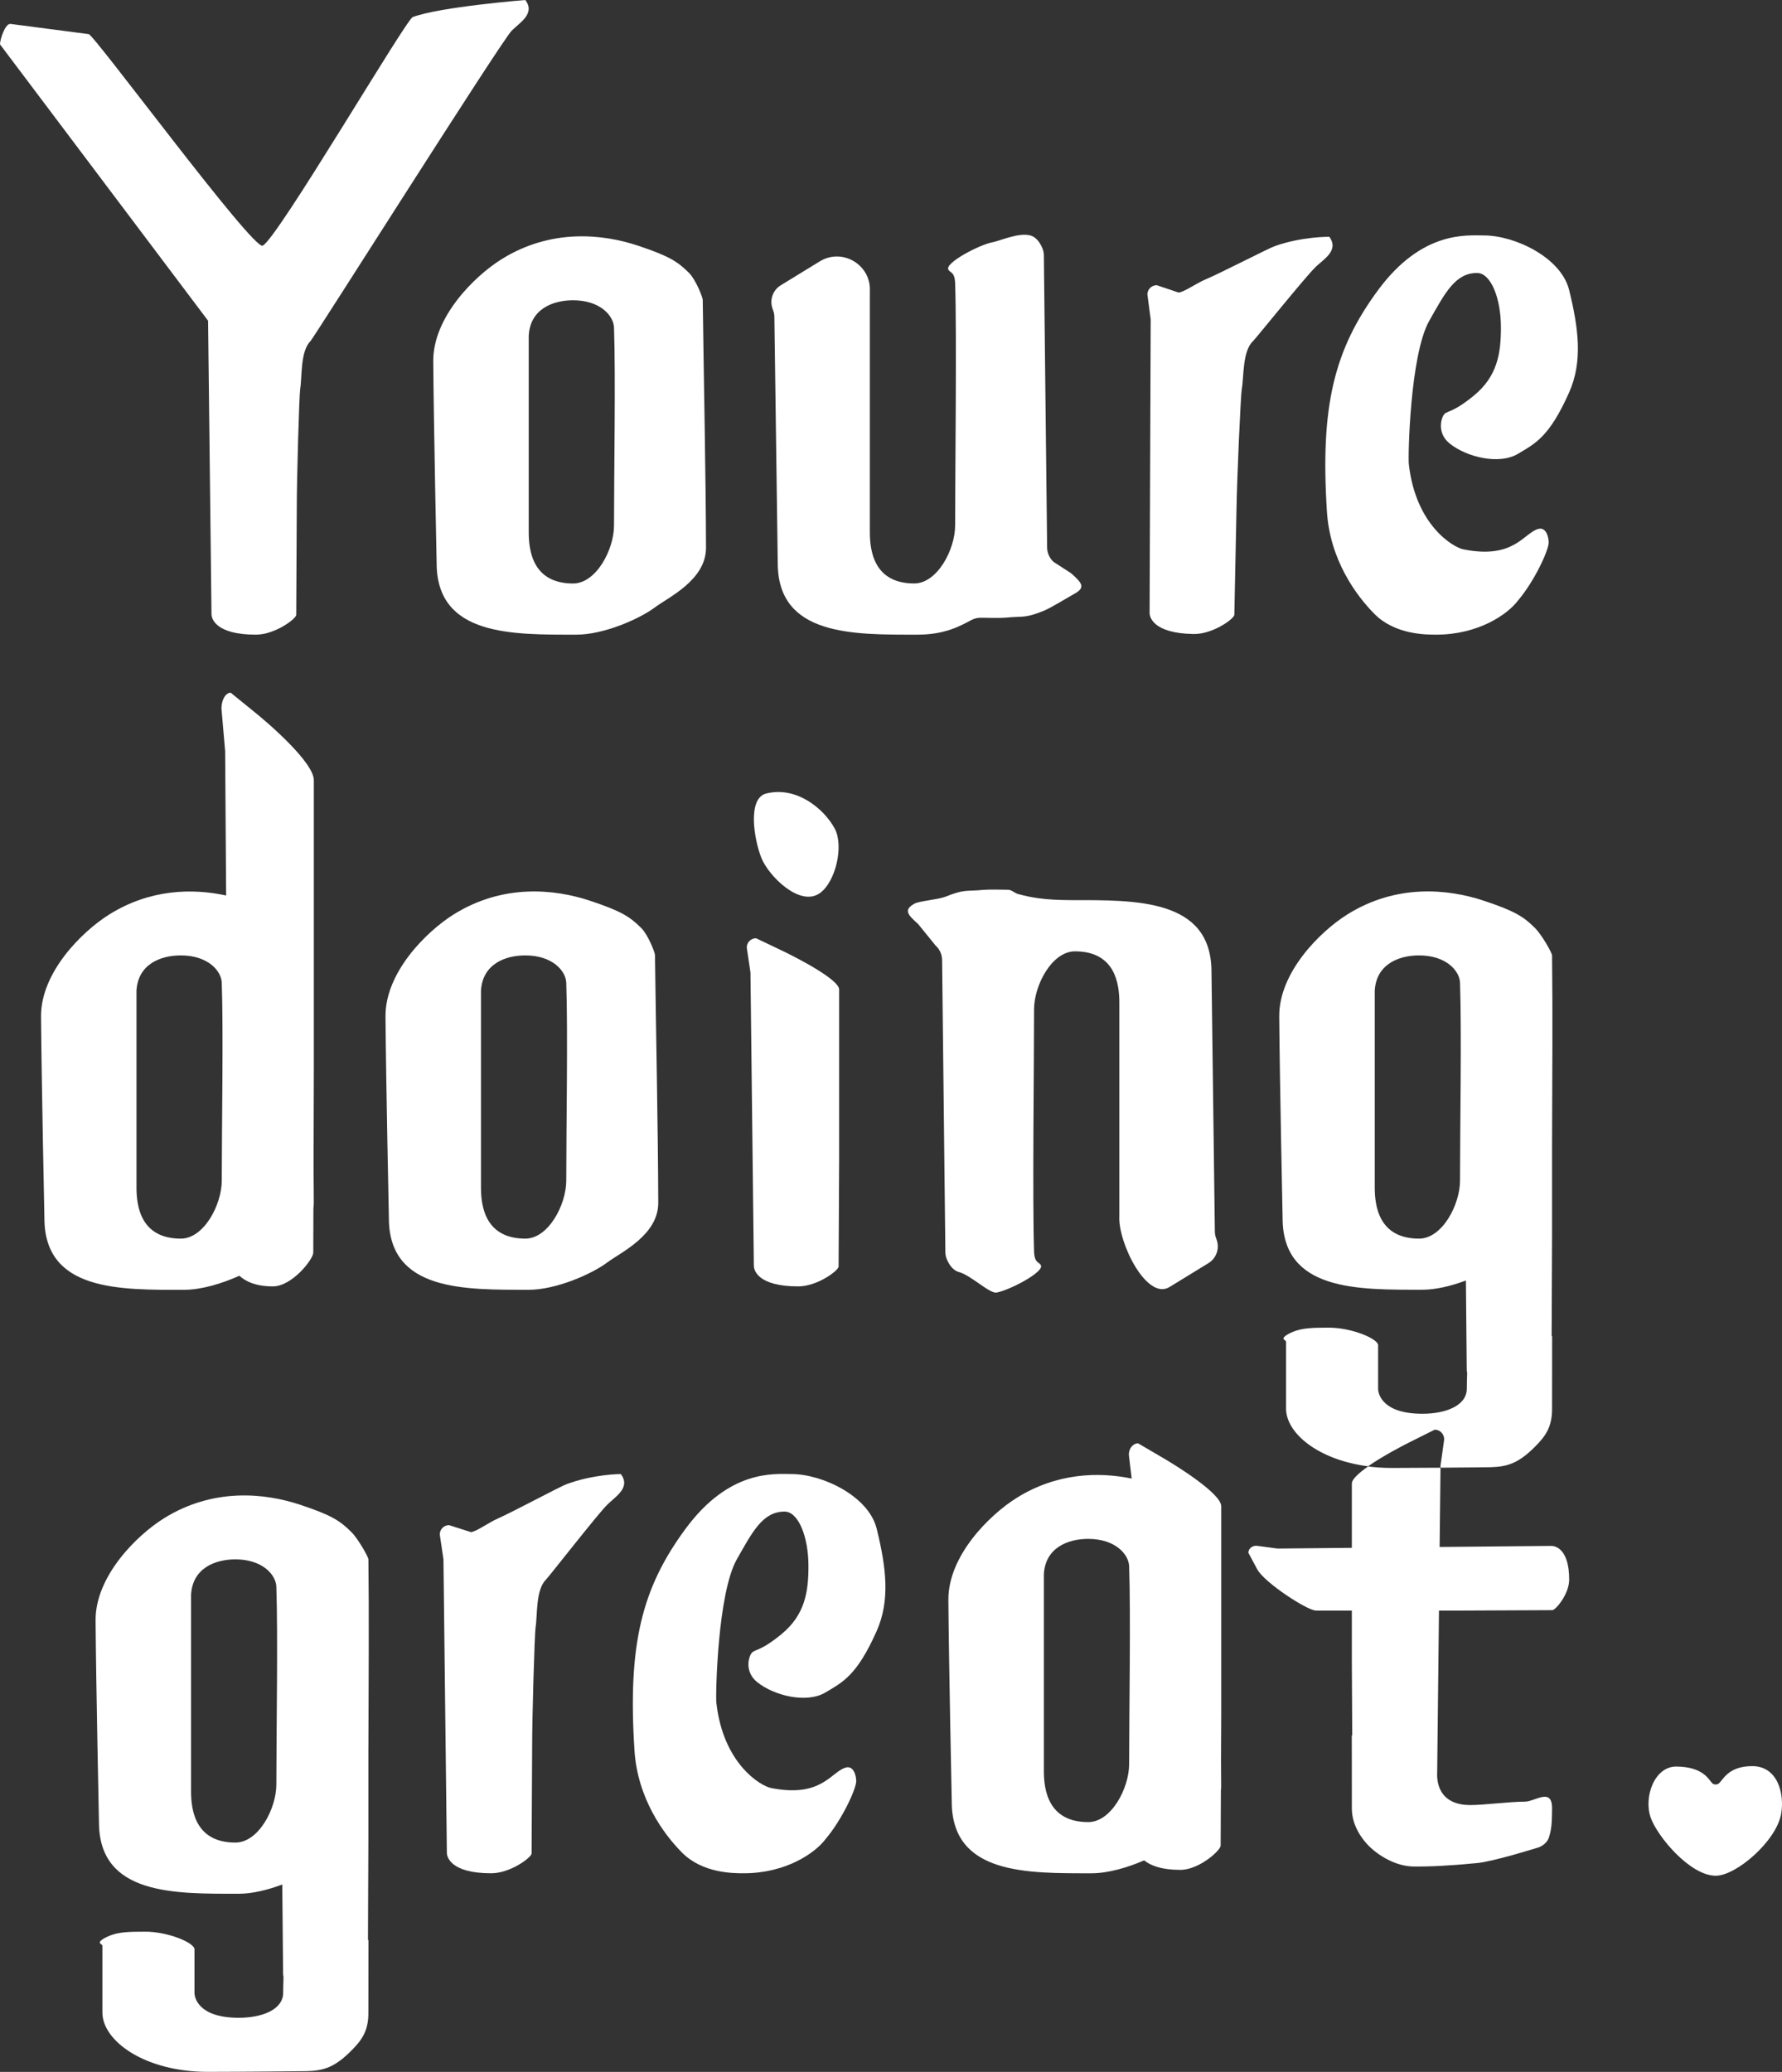
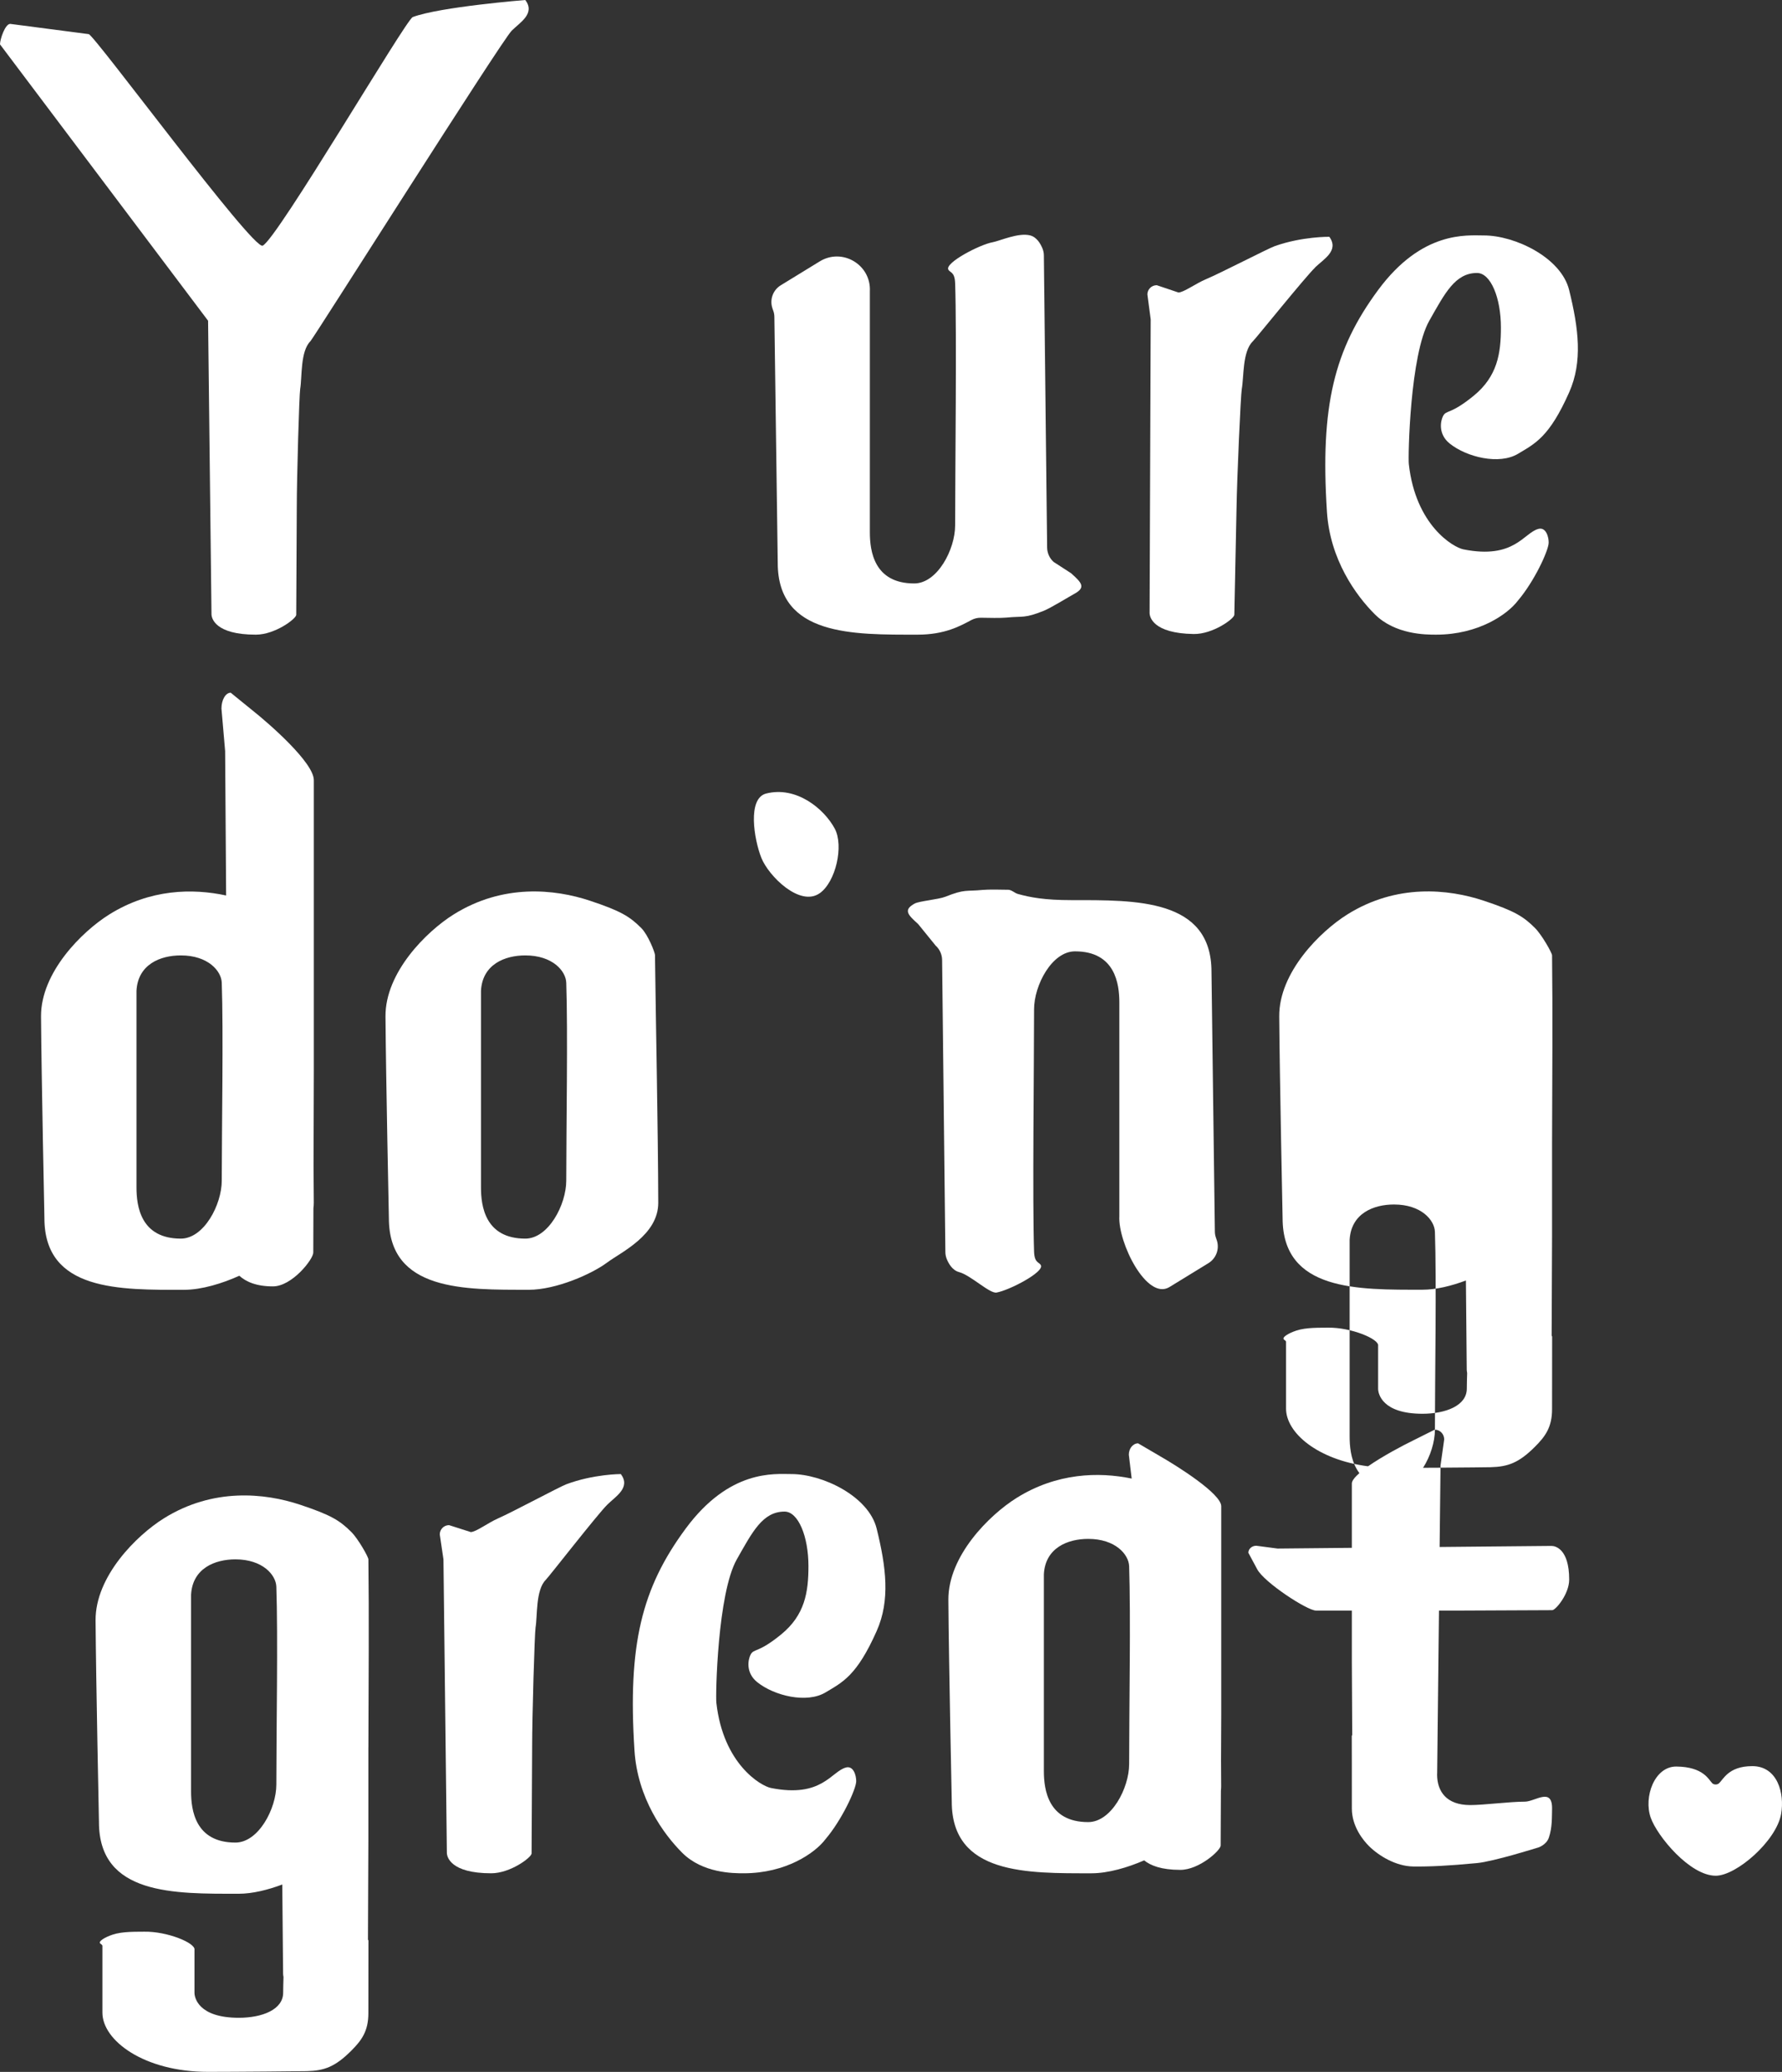
<svg xmlns="http://www.w3.org/2000/svg" id="_レイヤー_2" data-name="レイヤー 2" viewBox="0 0 522.4 607.21">
  <rect x="0" y="0" width="522.4" height="607.21" fill="#333333" stroke="none" />
  <defs>
    <style>
      .cls-1 {
        fill: #fff;
      }
    </style>
  </defs>
  <g id="_レイヤー_2-2" data-name="レイヤー 2">
    <g>
      <path class="cls-1" d="M226.72,91.15c.19.56.29,1.15.29,1.74l.99,72.11c0,21.49,22.22,21,41,21,8,0,12.5-2.55,15.75-4.28.87-.46,1.84-.7,2.83-.68,2.14.05,5.87.11,7.42-.04,5.07-.5,5.25.3,11-2,2.02-.81,7.63-4.26,9-5,3.48-1.89,1.94-3.35-1-6l-5.13-3.32c-1.19-1.07-1.88-2.6-1.9-4.2l-.96-85.6c0-.7-.14-1.4-.4-2.05-.53-1.31-1.64-3.33-3.61-3.84-3.43-.9-8.98,1.64-11,2-3.76.67-14,6-13,8,.5,1,1.88.58,2,4,.5,14.54,0,55.62,0,71,0,7.05-5.22,17-12,17-11.81,0-13-9.58-13-15v-70.62c.41-7.77-8.06-12.83-14.7-8.76l-11.42,7c-2.28,1.39-3.29,4.18-2.45,6.71l.28.83Z" />
-       <path class="cls-1" d="M127.01,105.89c.13,18.03.99,59.11.99,59.11,0,21.49,22.22,21,41,21,8,0,18.47-4.61,23-8,4-3,15-8,14.97-17.52-.06-21.4-.69-51.2-.96-72.6,0-.7-2.01-5.89-4.01-7.89-3.4-3.4-6-5-15-8-10.42-3.47-25.56-5.03-40,4-8,5-20.08,17-19.99,29.89ZM168,88c8,0,11.88,4.58,12,8,.5,14.54,0,42.62,0,58,0,7.05-5.22,17-12,17-11.81,0-13-9.58-13-15v-57.62c.41-7.77,7-10.38,13-10.38Z" />
      <path class="cls-1" d="M385.56,78.34c2.46-2.39,7.08-4.89,4.14-8.94,0,0-8-.12-16.04,2.75-2.03.73-15.92,7.92-20.15,9.69-2.92,1.22-6.56,3.9-8.06,3.88l-6.33-2.13c-1.5-.02-2.74,1.18-2.76,2.68l.97,7.33-.32,86.01c-.02,1.13.91,6.01,12.91,6.2,5.63.09,11.91-4.49,11.93-5.63,0,0,.64-30.93.64-31.18.14-9,1.23-33.31,1.54-34.98.64-3.52.17-11,3.21-13.95,1-.97,15.29-18.77,18.34-21.72Z" />
      <path class="cls-1" d="M62,180c0,1.13,1,6,13,6,5.63,0,11.84-4.67,11.84-5.81,0,0,.16-30.93.16-31.19,0-9,.72-33.32,1-35,.59-3.53,0-11,3-14,.99-.99,56-88,59-91,2.42-2.42,7-5,4-9,0,0-25,2-33,5-2.02.76-39.8,65.16-44,67-2.9,1.27-49.5-62-51-62L3,7c-1.5,0-3,4.5-3,6l61,81,1,86Z" />
      <path class="cls-1" d="M435,69c-5,0-18.11-1.45-31,16-12.89,17.45-17,34-15,65,.9,14.01,8.48,24.48,14,30,6,6,15,6,18,6,12.48,0,21-6,24-10,4.78-5.61,9-14.68,9-17,0-1.72-.81-4.57-3-4-4.33,1.13-7,9-22,6-2.94-.59-14-7-16-25-.25-2.22.35-32.05,6-42,4.57-8.05,7.57-14,14-14,4,0,7,7.26,7,16,0,7.62-1.05,14.32-8,20-6.95,5.68-8,4-9,6-.67,1.34-1.49,5.21,2,8,5,4,14.51,6.29,20,3,5-3,9.17-4.87,15-18,4-9,2.79-18.67,0-30-2.34-9.51-15.88-16-25-16Z" />
      <path class="cls-1" d="M281.14,372.81c3.43.9,8.98,6.36,11,6,3.76-.67,14-6,13-8-.5-1-1.88-.58-2-4-.5-14.54,0-55.62,0-71,0-7.05,5.22-17,12-17,11.81,0,13,9.58,13,15v62.62c-.41,7.77,8.06,24.83,14.7,20.76l11.42-7c2.28-1.4,3.29-4.18,2.45-6.71l-.28-.83c-.19-.56-.29-1.15-.29-1.74l-.99-76.11c0-21.49-22.22-21-41-21-8,0-12.14-.81-15.75-1.81-.95-.26-1.84-1.21-2.83-1.23-2.14-.05-5.87-.11-7.42.04-5.07.5-5.25-.3-11,2-2.02.81-7.63,1.26-9,2-3.48,1.89-1.94,3.35,1,6l5.13,6.32c1.19,1.07,1.88,2.6,1.9,4.2l.96,85.6c0,.7.14,1.4.4,2.05.53,1.31,1.64,3.32,3.61,3.84Z" />
      <path class="cls-1" d="M155,378c8,0,18.47-4.61,23-8,4-3,15-8,14.97-17.52-.06-21.4-.69-51.2-.96-72.6,0-.7-2.01-5.89-4.01-7.89-3.4-3.4-6-5-15-8-10.42-3.47-25.56-5.03-40,4-8,5-20.08,17-19.99,29.89.13,18.03.99,59.11.99,59.11,0,21.49,22.22,21,41,21ZM141,348v-57.62c.41-7.77,7-10.38,13-10.38,8,0,11.88,4.58,12,8,.5,14.54,0,42.62,0,58,0,7.05-5.22,17-12,17-11.81,0-13-9.58-13-15Z" />
      <path class="cls-1" d="M54.01,378c5.11,0,11.22-1.88,16.15-4.12,1.92,1.75,4.97,3.12,9.84,3.12,5.63,0,11.84-7.96,11.84-9.91,0,0,.02-5.51.04-12.97.07-.53.11-1.07.11-1.63-.01-3.41-.04-7.04-.07-10.81.04-13.57.08-27.55.08-27.77v-85.27c0-5.12-12.91-16.41-18-20.46-1.51-1.2-6.36-5.17-6.36-5.17-1.5,0-2.72,2.08-2.72,4.64l1.08,12.47.29,42.32c-9.85-2.13-22.3-1.92-34.27,5.57-8,5-20.08,17-19.99,29.89.13,18.03.99,59.11.99,59.11,0,21.49,22.22,21,41,21ZM40.01,348v-57.62c.41-7.77,7-10.38,13-10.38,8,0,11.88,4.58,12,8,.5,14.54,0,42.62,0,58,0,7.05-5.22,17-12,17-11.81,0-13-9.58-13-15Z" />
-       <path class="cls-1" d="M221,371c0,1.13,1,6,13,6,5.63,0,11.84-4.67,11.84-5.81,0,0,.16-30.93.16-31.19v-50c0-3-12.91-9.62-18-12-1.51-.71-6.36-3.03-6.36-3.03-1.5,0-2.72,1.22-2.72,2.72l1.08,7.31,1,86Z" />
      <path class="cls-1" d="M240.33,261.76c4.67-3.32,7.09-13.88,4.37-18.93-3.14-5.84-11.26-12.52-20.1-10.27-5.56,1.41-3.55,13.46-1.41,18.84,2.12,5.33,11.32,14.5,17.13,10.36Z" />
      <path class="cls-1" d="M166,435c-2.02.76-15.8,8.16-20,10-2.9,1.27-6.5,4-8,4l-6.36-2.03c-1.5,0-2.72,1.22-2.72,2.72l1.08,7.31,1,86c0,1.13,1,6,13,6,5.63,0,11.84-4.67,11.84-5.81,0,0,.16-30.93.16-31.19,0-9,.72-33.32,1-35,.59-3.53,0-11,3-14,.99-.99,15-19,18-22,2.42-2.42,7-5,4-9,0,0-8,0-16,3Z" />
      <path class="cls-1" d="M232,432c-5,0-18.11-1.45-31,16-12.89,17.45-17,34-15,65,.9,14.01,8.48,24.48,14,30,6,6,15,6,18,6,12.48,0,21-6,24-10,4.78-5.61,9-14.68,9-17,0-1.72-.81-4.57-3-4-4.33,1.13-7,9-22,6-2.94-.59-14-7-16-25-.25-2.22.35-32.05,6-42,4.57-8.05,7.57-14,14-14,4,0,7,7.26,7,16,0,7.62-1.05,14.32-8,20-6.95,5.68-8,4-9,6-.67,1.34-1.49,5.21,2,8,5,4,14.51,6.29,20,3,5-3,9.17-4.87,15-18,4-9,2.79-18.67,0-30-2.34-9.51-15.88-16-25-16Z" />
      <path class="cls-1" d="M340,426.72c-1.51-.86-6.36-3.72-6.36-3.72-1.5,0-2.72,1.49-2.72,3.33l.84,6.99c-9.76-2.01-21.99-1.67-33.75,5.68-8,5-20.08,17-19.99,29.89.13,18.03.99,59.11.99,59.11,0,21.49,22.22,21,41,21,4.85,0,10.61-1.7,15.41-3.79,1.83,1.51,5.03,2.79,10.58,2.79s11.84-5.72,11.84-7.12c0,0,.03-7.61.07-16.03.05-.44.08-.9.08-1.36,0-2.41-.02-4.93-.04-7.52.03-7.19.06-13.16.06-13.29v-61.25c0-3.68-12.91-11.79-18-14.7ZM331.01,517c0,7.05-5.22,17-12,17-11.81,0-13-9.58-13-15v-57.62c.41-7.77,7-10.38,13-10.38,8,0,11.88,4.58,12,8,.5,14.54,0,42.62,0,58Z" />
      <path class="cls-1" d="M108,512.09c.06-18.37.2-39.05,0-55.09,0-.7-2.99-6-4.99-8-3.4-3.4-6-5-15-8-10.42-3.47-25.56-5.03-40,4-8,5-20.08,17-19.99,29.89.13,18.03.99,59.11.99,59.11,0,21.49,22.22,21,41,21,3.98,0,8.58-1.14,12.74-2.71l.24,26.12c0,.23.03.57.12.99-.05,1.72-.1,3.33-.1,4.59,0,5-6.22,7.36-13,7.36-11.81,0-13.01-5.87-13-7.36v-12.55c.41-1.99-8.01-5.45-14.7-5.32-2.34.05-6.32-.13-9.32.87-2.19.73-4.39,2-3.54,2.64l.28.21c.19.14.29.29.29.45v19.52c-.03,8.18,12.19,17.39,30.97,17.39,8,0,27.45-.17,29-.21,5.07-.13,8.26-1.26,13-6,3-3,5.01-5.71,5-11-.01-5.49.02-21.24.02-21.24,0-.1-.06-.2-.14-.3.05-11.61.12-29.02.12-29.24v-27.14ZM81.01,523c0,7.05-5.22,17-12,17-11.81,0-13-9.58-13-15v-57.62c.41-7.77,7-10.38,13-10.38,8,0,11.88,4.58,12,8,.5,14.54,0,42.62,0,58Z" />
      <path class="cls-1" d="M513.67,517.6c-7.09.01-8.5,4.03-9.83,5.1-.49.39-1.41.36-1.86-.06-1.06-1-2.5-4.83-10.53-4.92-6.46-.07-9.66,8.97-7.54,14.98,1.92,5.45,11.51,17.04,19.08,17.02,6.02-.01,17.74-10.17,19.15-18.09,1.07-6.02-1.04-14.04-8.47-14.03Z" />
-       <path class="cls-1" d="M420.65,419c1.5,0,2.72,1.28,2.72,2.85l-1.08,7.67v.61c7.09-.05,13.82-.11,14.7-.14,5.07-.13,8.26-1.26,13-6,3-3,5.01-5.71,5-11-.01-5.49.02-21.24.02-21.24,0-.1-.06-.2-.14-.3.05-11.61.12-29.02.12-29.24v-27.14c.06-18.37.2-39.05,0-55.09,0-.7-2.99-6-4.99-8-3.4-3.4-6-5-15-8-10.42-3.47-25.56-5.03-40,4-8,5-20.08,17-19.99,29.89.13,18.03.99,59.11.99,59.11,0,21.49,22.22,21,41,21,3.98,0,8.58-1.14,12.74-2.71l.24,26.12c0,.23.03.57.12.99-.05,1.72-.1,3.33-.1,4.59,0,5-6.22,7.36-13,7.36-11.81,0-13.01-5.87-13-7.36v-12.55c.41-1.99-8.01-5.45-14.7-5.32-2.34.05-6.32-.13-9.32.87-2.19.73-4.39,2-3.54,2.64l.28.21c.19.14.29.29.29.45v19.52c-.03,7.12,9.24,15.02,24.04,16.94,4.21-2.94,10.15-6.08,13.23-7.58,1.51-.74,6.36-3.18,6.36-3.18ZM428.01,346c0,7.05-5.22,17-12,17-11.81,0-13-9.58-13-15v-57.62c.41-7.77,7-10.38,13-10.38,8,0,11.88,4.58,12,8,.5,14.54,0,42.62,0,58Z" />
+       <path class="cls-1" d="M420.65,419c1.5,0,2.72,1.28,2.72,2.85l-1.08,7.67v.61c7.09-.05,13.82-.11,14.7-.14,5.07-.13,8.26-1.26,13-6,3-3,5.01-5.71,5-11-.01-5.49.02-21.24.02-21.24,0-.1-.06-.2-.14-.3.05-11.61.12-29.02.12-29.24v-27.14c.06-18.37.2-39.05,0-55.09,0-.7-2.99-6-4.99-8-3.4-3.4-6-5-15-8-10.42-3.47-25.56-5.03-40,4-8,5-20.08,17-19.99,29.89.13,18.03.99,59.11.99,59.11,0,21.49,22.22,21,41,21,3.98,0,8.58-1.14,12.74-2.71l.24,26.12c0,.23.03.57.12.99-.05,1.72-.1,3.33-.1,4.59,0,5-6.22,7.36-13,7.36-11.81,0-13.01-5.87-13-7.36v-12.55c.41-1.99-8.01-5.45-14.7-5.32-2.34.05-6.32-.13-9.32.87-2.19.73-4.39,2-3.54,2.64l.28.21c.19.14.29.29.29.45v19.52c-.03,7.12,9.24,15.02,24.04,16.94,4.21-2.94,10.15-6.08,13.23-7.58,1.51-.74,6.36-3.18,6.36-3.18Zc0,7.05-5.22,17-12,17-11.81,0-13-9.58-13-15v-57.62c.41-7.77,7-10.38,13-10.38,8,0,11.88,4.58,12,8,.5,14.54,0,42.62,0,58Z" />
      <path class="cls-1" d="M454.88,453.06l-32.85.31.26-23.23c-5.33.04-10.86.07-14.29.07-2.42,0-4.74-.16-6.93-.44-2.75,1.92-4.77,3.76-4.77,5v18.85l-21.78.21-6.24-.82c-1.28,0-2.32.92-2.32,2.06,0,0,1.99,3.67,2.59,4.82,2.03,3.86,14.68,12.12,17.24,12.12h10.51v15.2c0,.16.06,11.91.11,21.27-.08.1-.13.19-.13.29,0,0,.04,15.74.02,21.24-.01,5.29,3.35,9.35,5,11,2.85,2.85,7.92,5.94,13,6,4.74.06,10.37-.2,18.7-1,4.86-.46,17.72-4.5,17.72-4.5.15,0,2.58-.77,3.33-2.95,1.02-2.99.87-5.95.94-8.29.18-6.68-4.98-2.26-7.98-2.26-4.51,0-12,1-16,1-7,0-9.72-4-9.72-9,0,0,0-.01,0-.02.01-.11.02-.2.02-.27l.53-47.71h6.61c.22,0,26.6-.12,26.6-.12.98,0,4.96-4.7,4.96-8.97,0-9.09-4.16-9.85-5.12-9.85Z" />
    </g>
  </g>
</svg>